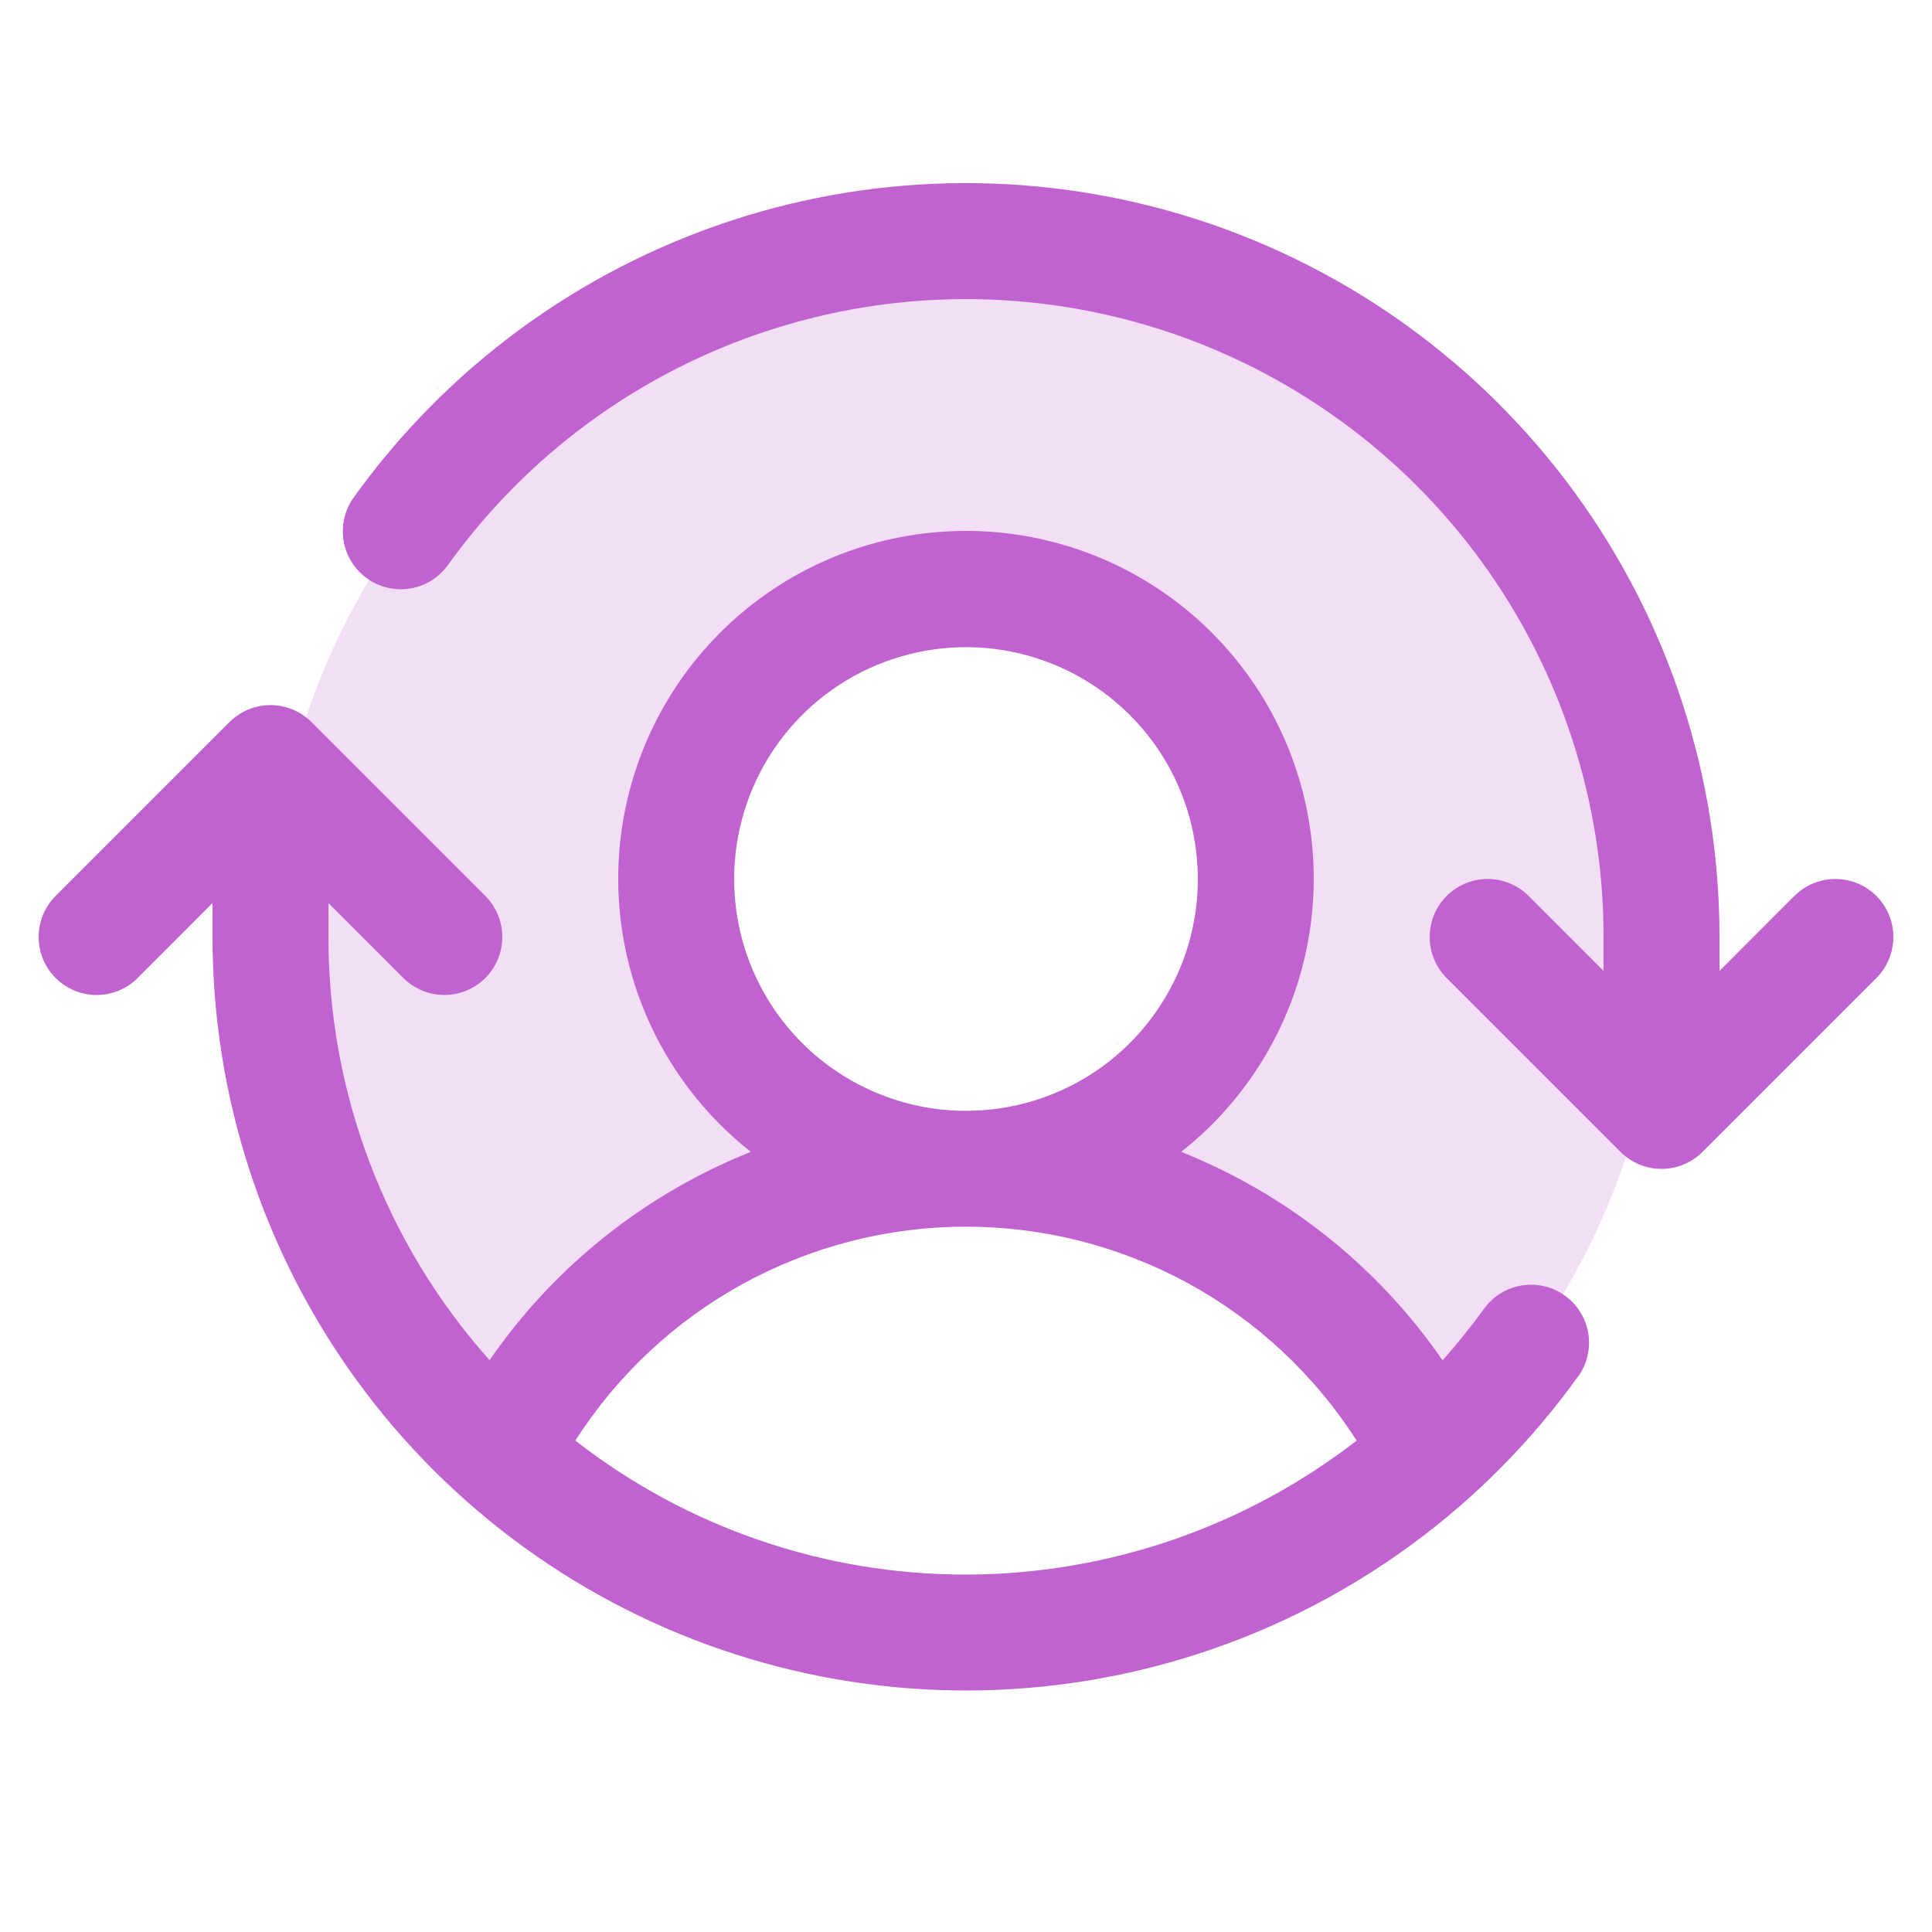
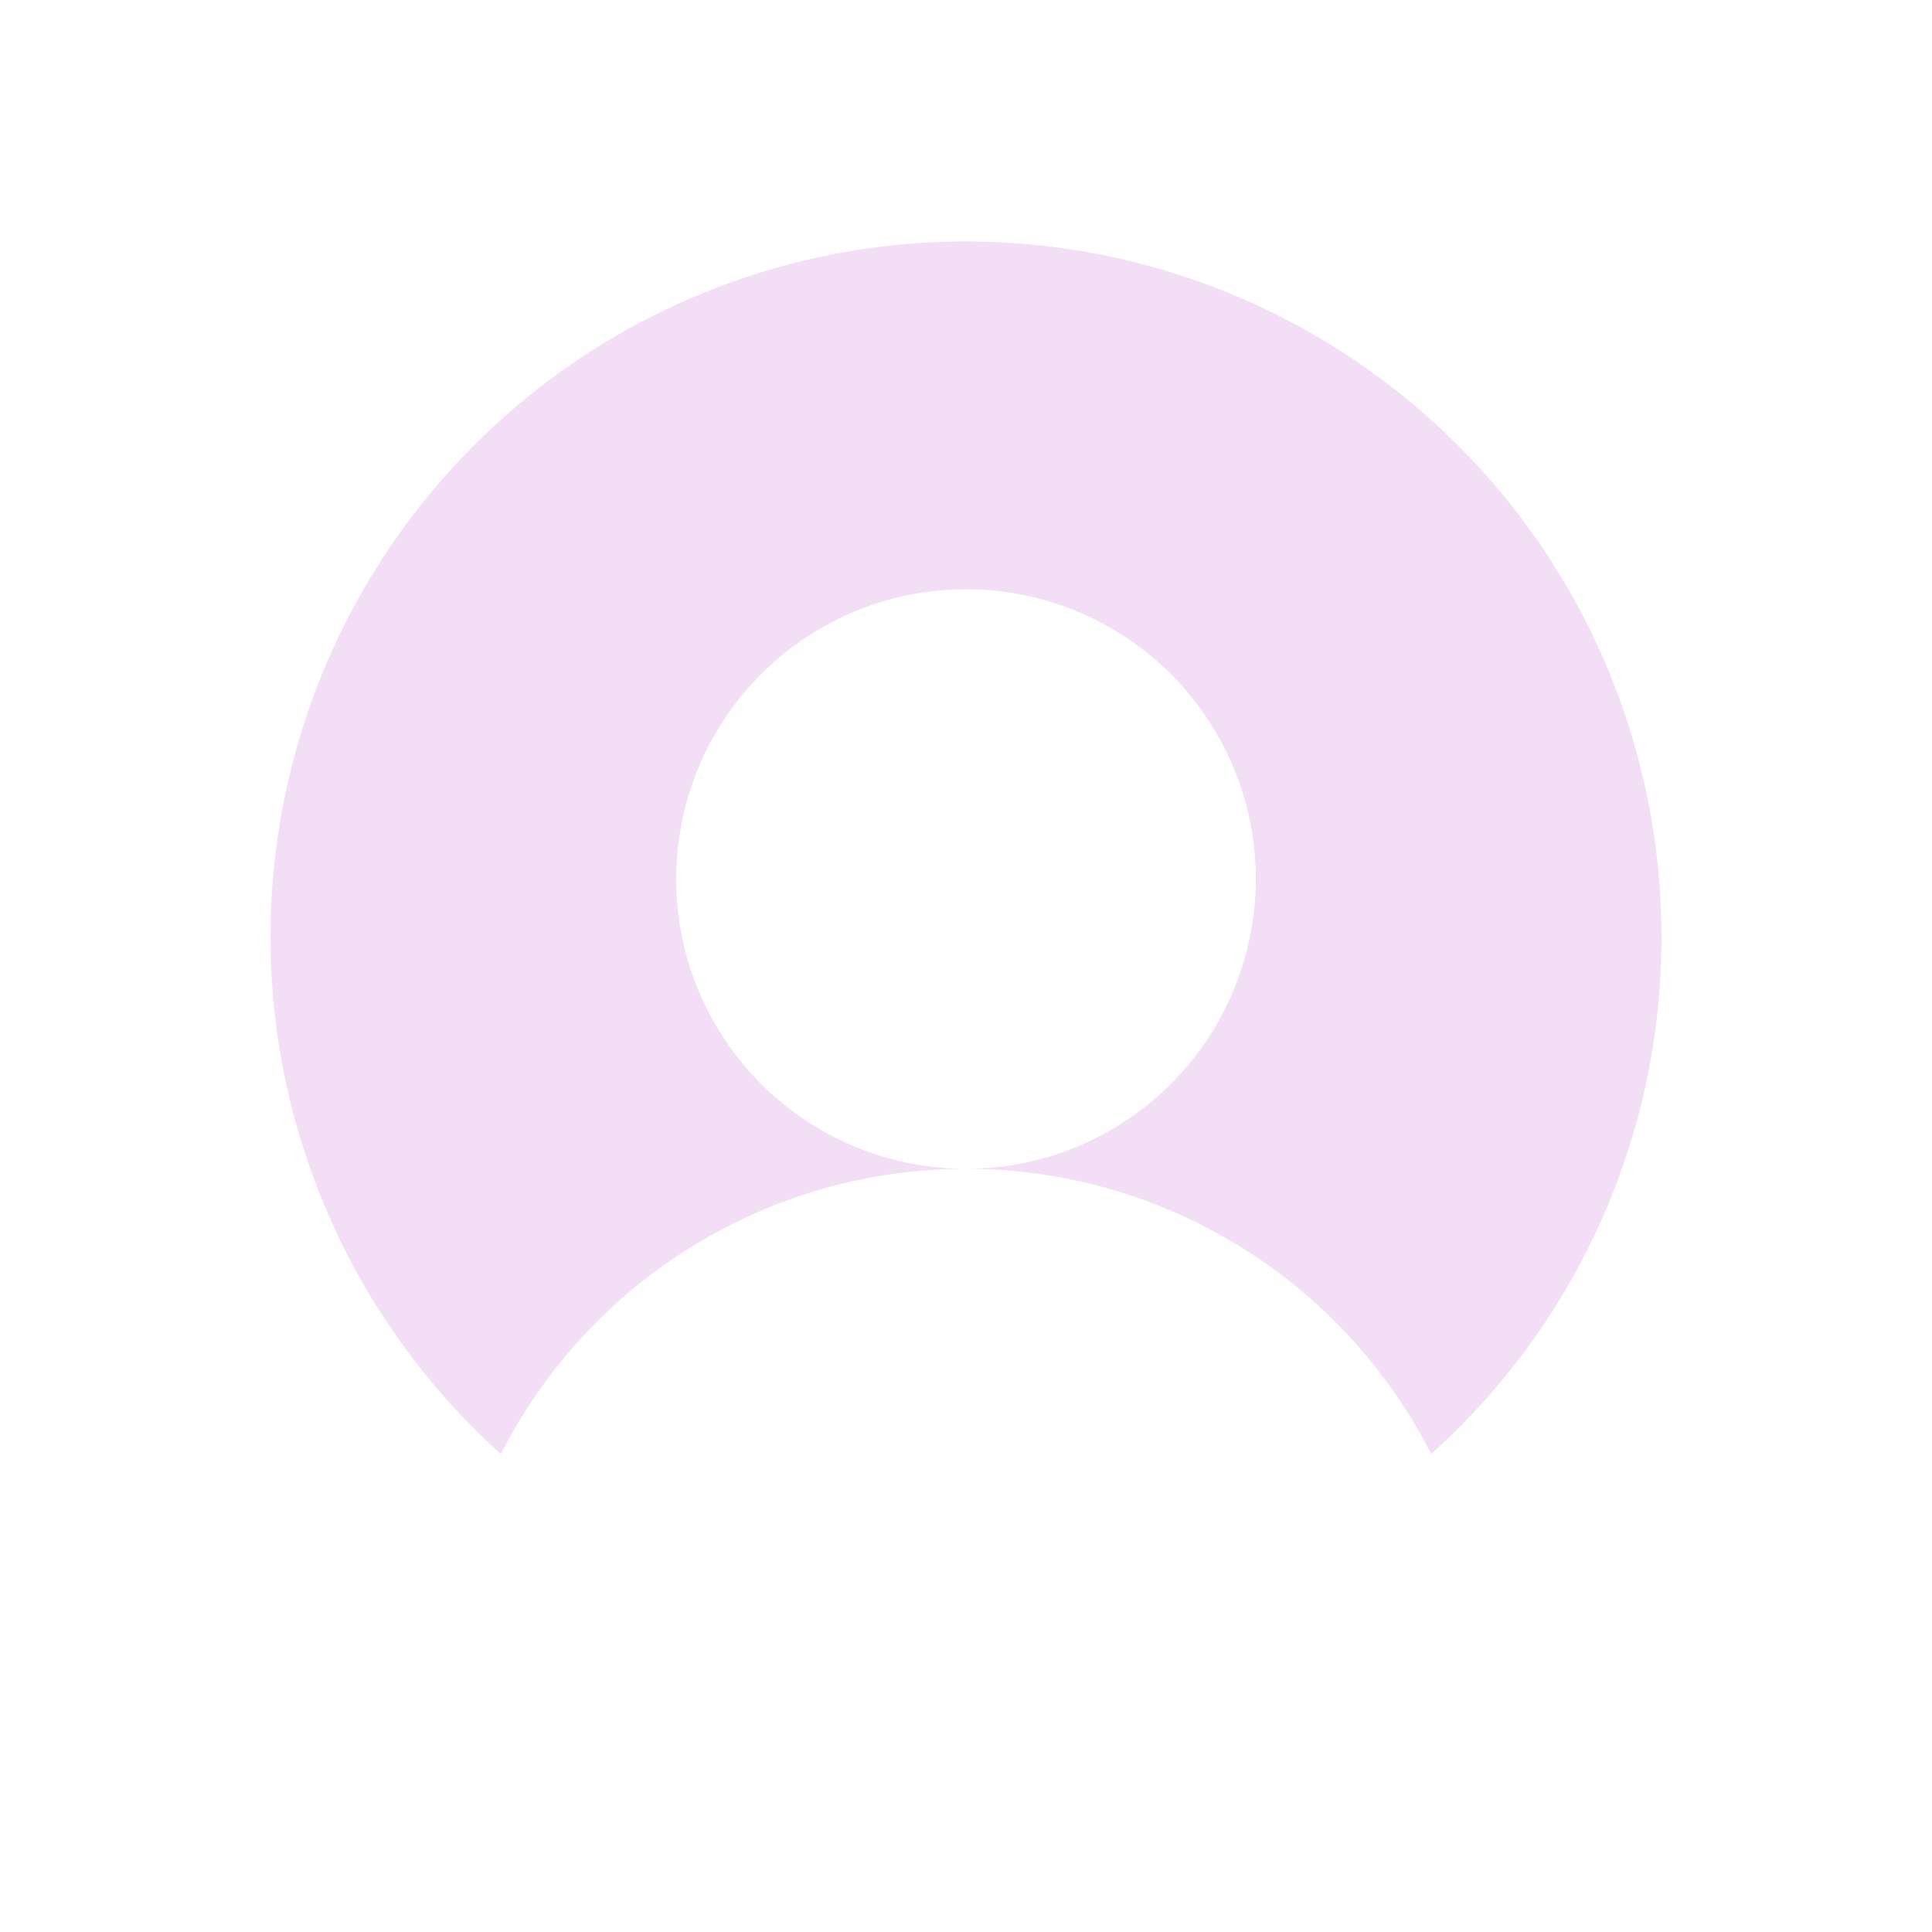
<svg xmlns="http://www.w3.org/2000/svg" width="25" height="25" viewBox="0 0 25 25" fill="none">
  <path opacity="0.2" d="M21.5 12.124C21.501 13.387 21.236 14.635 20.723 15.788C20.209 16.941 19.458 17.972 18.519 18.815C17.954 17.705 17.093 16.772 16.03 16.12C14.968 15.469 13.746 15.124 12.5 15.124C13.242 15.124 13.967 14.905 14.583 14.492C15.2 14.08 15.681 13.495 15.964 12.809C16.248 12.124 16.323 11.37 16.178 10.643C16.033 9.915 15.676 9.247 15.152 8.723C14.627 8.198 13.959 7.841 13.232 7.697C12.504 7.552 11.75 7.626 11.065 7.91C10.38 8.194 9.794 8.674 9.382 9.291C8.97 9.908 8.75 10.633 8.75 11.374C8.75 12.369 9.145 13.323 9.848 14.026C10.552 14.729 11.505 15.124 12.5 15.124C11.254 15.124 10.032 15.469 8.97 16.12C7.907 16.772 7.046 17.705 6.481 18.815C5.366 17.812 4.519 16.546 4.018 15.132C3.516 13.718 3.376 12.201 3.61 10.719C3.844 9.238 4.445 7.838 5.358 6.647C6.271 5.457 7.467 4.513 8.837 3.903C10.208 3.292 11.709 3.034 13.205 3.152C14.7 3.269 16.143 3.759 17.401 4.576C18.659 5.393 19.693 6.511 20.409 7.829C21.125 9.148 21.5 10.624 21.5 12.124Z" fill="#C062CF" />
-   <path d="M24.281 12.655L22.031 14.905C21.961 14.975 21.878 15.03 21.787 15.068C21.696 15.106 21.599 15.125 21.5 15.125C21.401 15.125 21.304 15.106 21.213 15.068C21.122 15.03 21.039 14.975 20.969 14.905L18.719 12.655C18.579 12.514 18.5 12.323 18.5 12.124C18.5 11.925 18.579 11.735 18.719 11.594C18.86 11.453 19.051 11.374 19.25 11.374C19.449 11.374 19.64 11.453 19.781 11.594L20.75 12.564V12.124C20.751 10.378 20.197 8.676 19.169 7.263C18.14 5.851 16.69 4.802 15.027 4.267C13.364 3.732 11.574 3.738 9.915 4.286C8.256 4.833 6.814 5.893 5.796 7.312C5.68 7.474 5.504 7.583 5.308 7.615C5.111 7.647 4.91 7.6 4.749 7.484C4.587 7.368 4.478 7.192 4.446 6.996C4.414 6.799 4.461 6.598 4.577 6.437C5.78 4.759 7.485 3.507 9.446 2.86C11.406 2.213 13.522 2.206 15.487 2.838C17.452 3.471 19.166 4.711 20.381 6.379C21.597 8.048 22.251 10.06 22.25 12.124V12.564L23.219 11.594C23.36 11.453 23.551 11.374 23.75 11.374C23.949 11.374 24.14 11.453 24.281 11.594C24.421 11.735 24.5 11.925 24.5 12.124C24.5 12.323 24.421 12.514 24.281 12.655ZM20.42 17.811C19.216 19.488 17.512 20.739 15.552 21.385C13.592 22.031 11.477 22.038 9.513 21.406C7.548 20.774 5.835 19.535 4.62 17.867C3.405 16.199 2.75 14.188 2.75 12.124V11.685L1.781 12.655C1.64 12.796 1.449 12.875 1.25 12.875C1.051 12.875 0.86 12.796 0.719 12.655C0.579 12.514 0.5 12.323 0.5 12.124C0.5 11.925 0.579 11.735 0.719 11.594L2.969 9.344C3.039 9.274 3.122 9.219 3.213 9.181C3.304 9.143 3.401 9.124 3.5 9.124C3.598 9.124 3.696 9.143 3.787 9.181C3.878 9.219 3.961 9.274 4.031 9.344L6.281 11.594C6.421 11.735 6.5 11.925 6.5 12.124C6.5 12.323 6.421 12.514 6.281 12.655C6.14 12.796 5.949 12.875 5.75 12.875C5.551 12.875 5.36 12.796 5.219 12.655L4.25 11.685V12.124C4.248 14.144 4.99 16.093 6.335 17.601C7.171 16.388 8.348 15.451 9.716 14.905C8.981 14.326 8.445 13.533 8.181 12.635C7.918 11.738 7.942 10.78 8.248 9.897C8.554 9.013 9.128 8.246 9.89 7.704C10.652 7.161 11.565 6.87 12.5 6.87C13.435 6.87 14.348 7.161 15.11 7.704C15.871 8.246 16.446 9.013 16.752 9.897C17.058 10.78 17.081 11.738 16.818 12.635C16.555 13.533 16.019 14.326 15.284 14.905C16.654 15.451 17.831 16.39 18.667 17.603C18.856 17.39 19.035 17.168 19.202 16.937C19.318 16.775 19.494 16.666 19.69 16.634C19.887 16.602 20.088 16.649 20.249 16.765C20.411 16.881 20.52 17.057 20.552 17.253C20.584 17.45 20.537 17.651 20.421 17.812L20.42 17.811ZM12.5 14.374C13.093 14.374 13.673 14.199 14.167 13.869C14.66 13.539 15.044 13.071 15.272 12.523C15.499 11.974 15.558 11.371 15.442 10.789C15.326 10.207 15.041 9.673 14.621 9.253C14.202 8.834 13.667 8.548 13.085 8.432C12.503 8.316 11.9 8.376 11.352 8.603C10.804 8.83 10.335 9.214 10.005 9.708C9.676 10.201 9.5 10.781 9.5 11.374C9.5 12.17 9.816 12.933 10.379 13.496C10.941 14.058 11.704 14.374 12.5 14.374ZM12.5 20.375C14.33 20.372 16.108 19.762 17.555 18.641C17.012 17.793 16.265 17.094 15.382 16.61C14.498 16.127 13.507 15.873 12.5 15.873C11.493 15.873 10.502 16.127 9.618 16.61C8.735 17.094 7.987 17.793 7.445 18.641C8.889 19.767 10.669 20.377 12.5 20.375Z" fill="#C062CF" />
</svg>